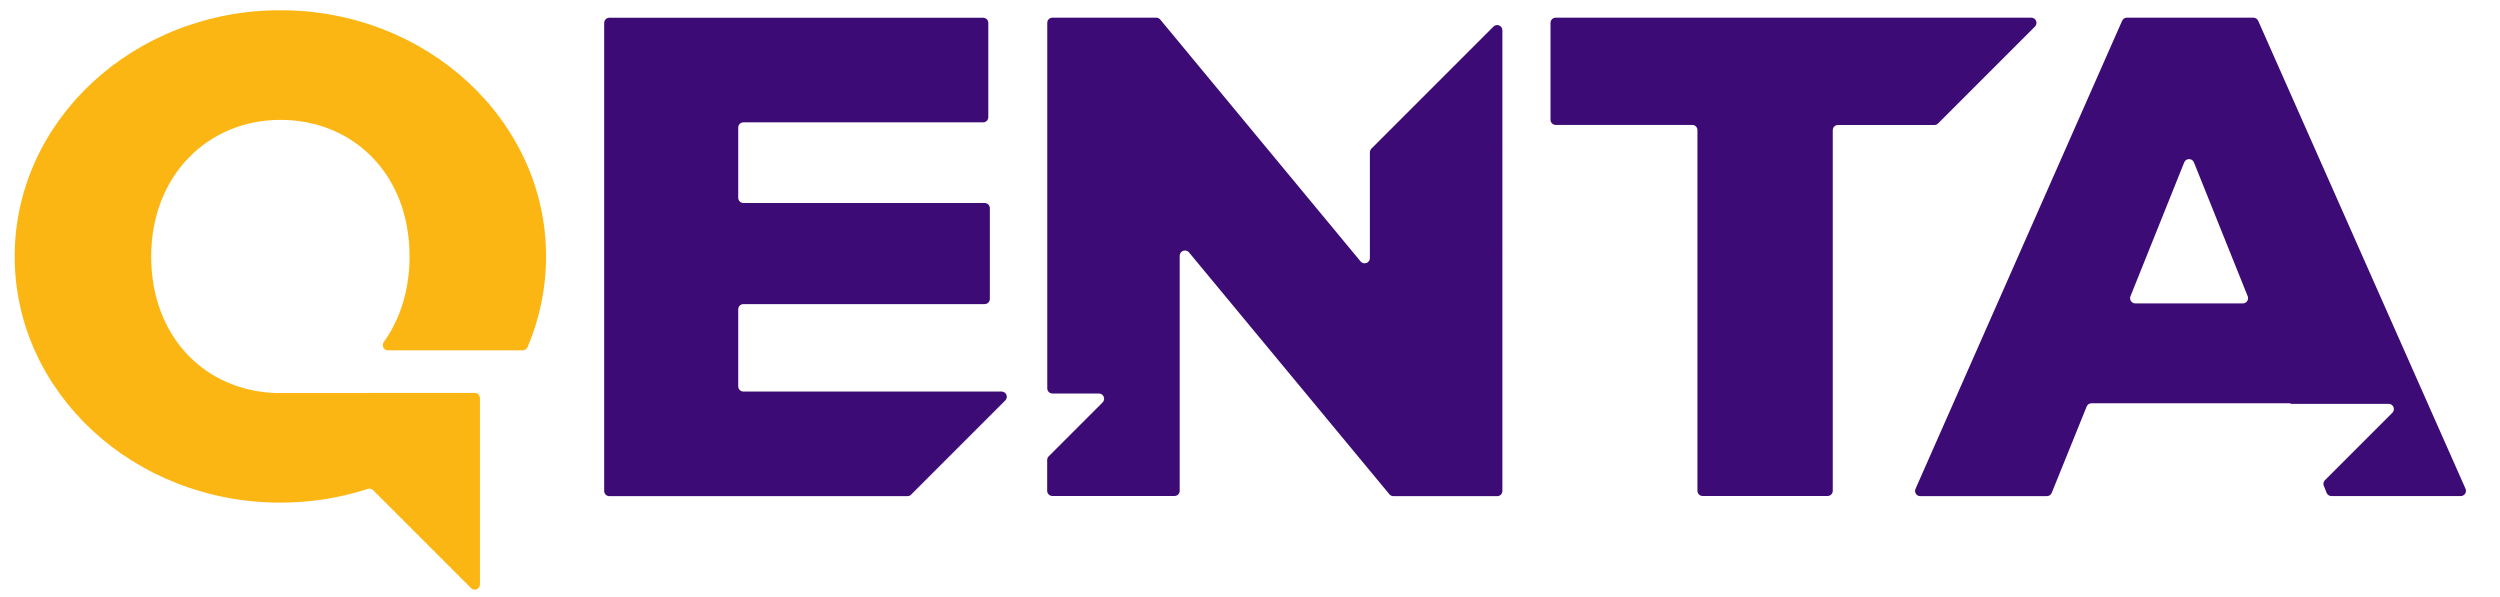
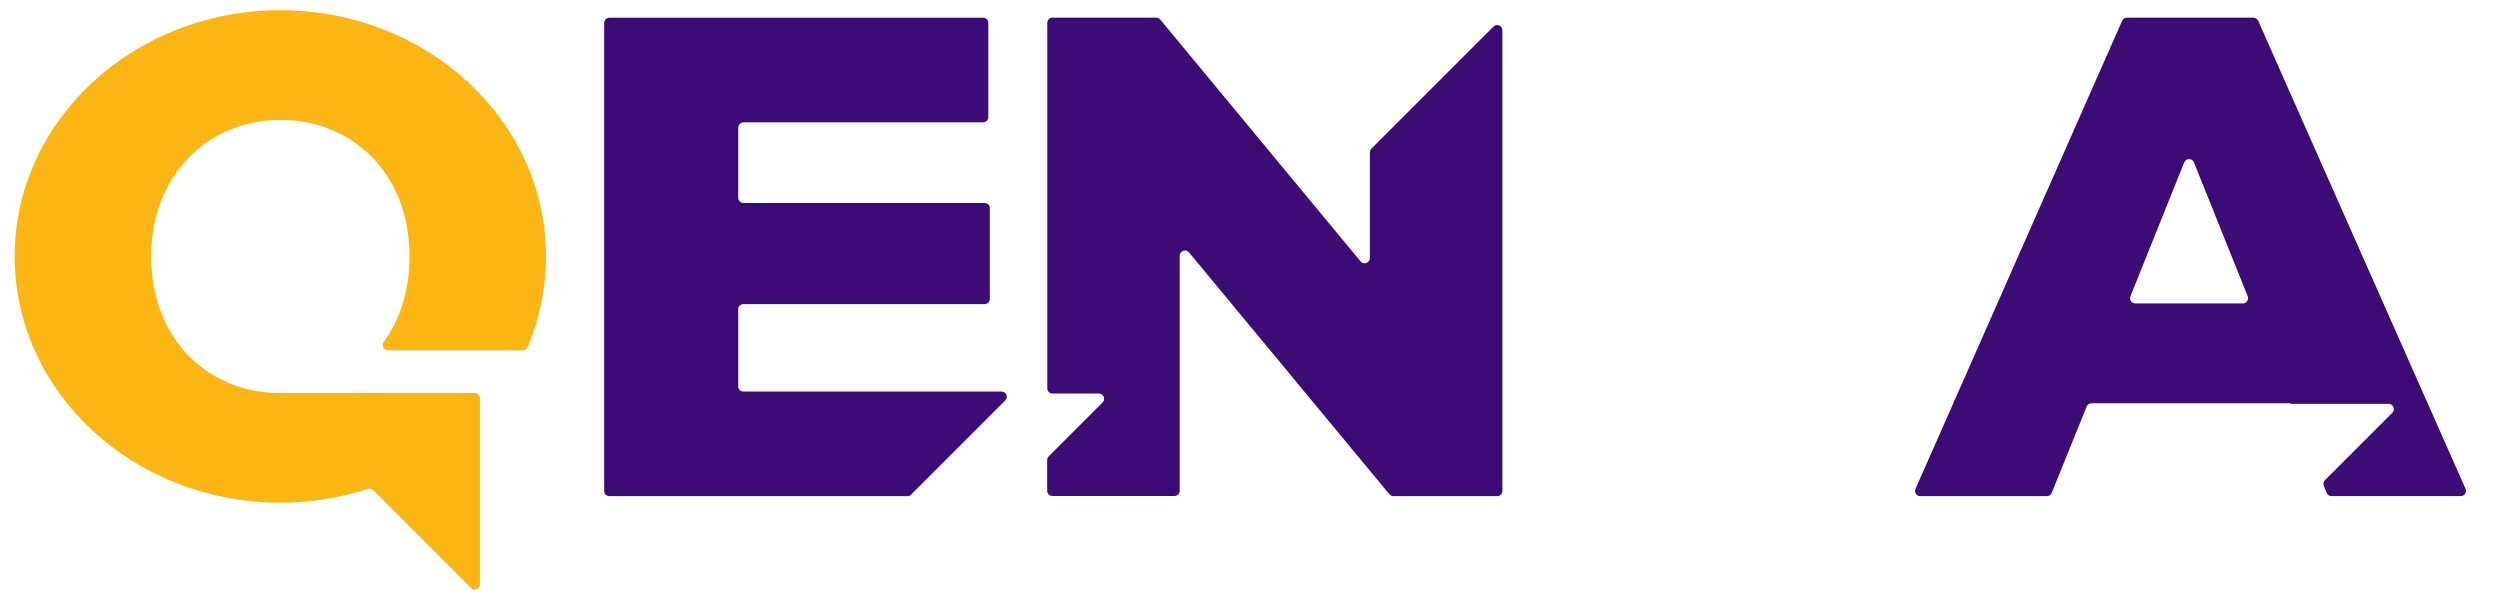
<svg xmlns="http://www.w3.org/2000/svg" version="1.1" id="Layer_1" x="0px" y="0px" viewBox="0 0 293 70" style="enable-background:new 0 0 293 70;" xml:space="preserve">
  <style type="text/css">
	.st0{fill:#FCB614;}
	.st1{fill:#3C0B75;}
</style>
  <path class="st0" d="M32.33,46.06c-8.23-0.26-14.61-6.51-14.61-16s6.65-16.01,15.14-16.01S48,20.37,48,30.06  c0,3.97-1.12,7.37-3.02,10.02c-0.29,0.41-0.02,0.98,0.49,0.98h15.79c0.25,0,0.47-0.15,0.57-0.37C63.23,37.39,64,33.81,64,30.06  C64,14.12,50.06,1.2,32.86,1.2S1.72,14.12,1.72,30.06s13.94,28.85,31.14,28.85c3.59,0,7.03-0.57,10.25-1.61  c0.22-0.07,0.46-0.02,0.62,0.15L55.2,68.92c0.39,0.39,1.05,0.12,1.05-0.43V46.66c0-0.34-0.27-0.61-0.61-0.61L32.33,46.06  L32.33,46.06z" />
  <path class="st1" d="M117.39,45.89H87.13c-0.34,0-0.61-0.27-0.61-0.61v-9.03c0-0.34,0.27-0.61,0.61-0.61h28.27  c0.34,0,0.61-0.27,0.61-0.61V24.4c0-0.34-0.27-0.61-0.61-0.61H87.13c-0.34,0-0.61-0.27-0.61-0.61v-8.23c0-0.34,0.27-0.61,0.61-0.61  h28.09c0.34,0,0.61-0.27,0.61-0.61V2.69c0-0.34-0.27-0.61-0.61-0.61h-43.8c-0.34,0-0.61,0.27-0.61,0.61v54.85  c0,0.34,0.27,0.61,0.61,0.61h34.93c0.16,0,0.32-0.06,0.43-0.18l11.03-11.03C118.21,46.55,117.93,45.89,117.39,45.89z" />
  <path class="st1" d="M160.55,17.87v12.38c0,0.57-0.72,0.83-1.09,0.39L135.98,2.29c-0.12-0.14-0.29-0.22-0.47-0.22h-12.16  c-0.34,0-0.61,0.27-0.61,0.61v42.83c0,0.34,0.27,0.61,0.61,0.61h5.44c0.55,0,0.82,0.66,0.43,1.05l-6.31,6.31  c-0.11,0.11-0.18,0.27-0.18,0.43v3.61c0,0.34,0.27,0.61,0.61,0.61h14.31c0.34,0,0.61-0.27,0.61-0.61V29.97  c0-0.57,0.72-0.83,1.09-0.39l23.49,28.35c0.12,0.14,0.29,0.22,0.47,0.22h12.16c0.34,0,0.61-0.27,0.61-0.61V3.55  c0-0.55-0.66-0.82-1.05-0.43l-14.31,14.31C160.61,17.55,160.55,17.71,160.55,17.87z" />
  <path class="st1" d="M264.09,2.07h-14.82c-0.24,0-0.46,0.14-0.56,0.37L224.5,57.29c-0.18,0.41,0.12,0.86,0.56,0.86h14.83  c0.25,0,0.47-0.15,0.57-0.38l4.1-10.13c0.09-0.23,0.32-0.38,0.57-0.38h23.3l0.03,0.07h11.49c0.55,0,0.82,0.66,0.43,1.05l-7.9,7.9  c-0.17,0.17-0.23,0.44-0.13,0.66l0.33,0.82c0.09,0.23,0.32,0.38,0.57,0.38h15.15c0.44,0,0.74-0.46,0.56-0.86L264.66,2.44  C264.56,2.22,264.34,2.07,264.09,2.07z M249.69,34.72l6.3-15.69c0.21-0.51,0.93-0.51,1.14,0l6.3,15.69c0.16,0.4-0.13,0.84-0.57,0.84  h-12.61C249.83,35.56,249.53,35.12,249.69,34.72z" />
-   <path class="st1" d="M238.06,2.07h-55.73c-0.34,0-0.61,0.27-0.61,0.61v11.35c0,0.34,0.27,0.61,0.61,0.61h16  c0.34,0,0.61,0.27,0.61,0.61v42.27c0,0.34,0.27,0.61,0.61,0.61h14.64c0.34,0,0.61-0.27,0.61-0.61V15.26c0-0.34,0.27-0.61,0.61-0.61  h11.3c0.16,0,0.32-0.06,0.43-0.18l11.35-11.35C238.88,2.73,238.61,2.07,238.06,2.07z" />
</svg>